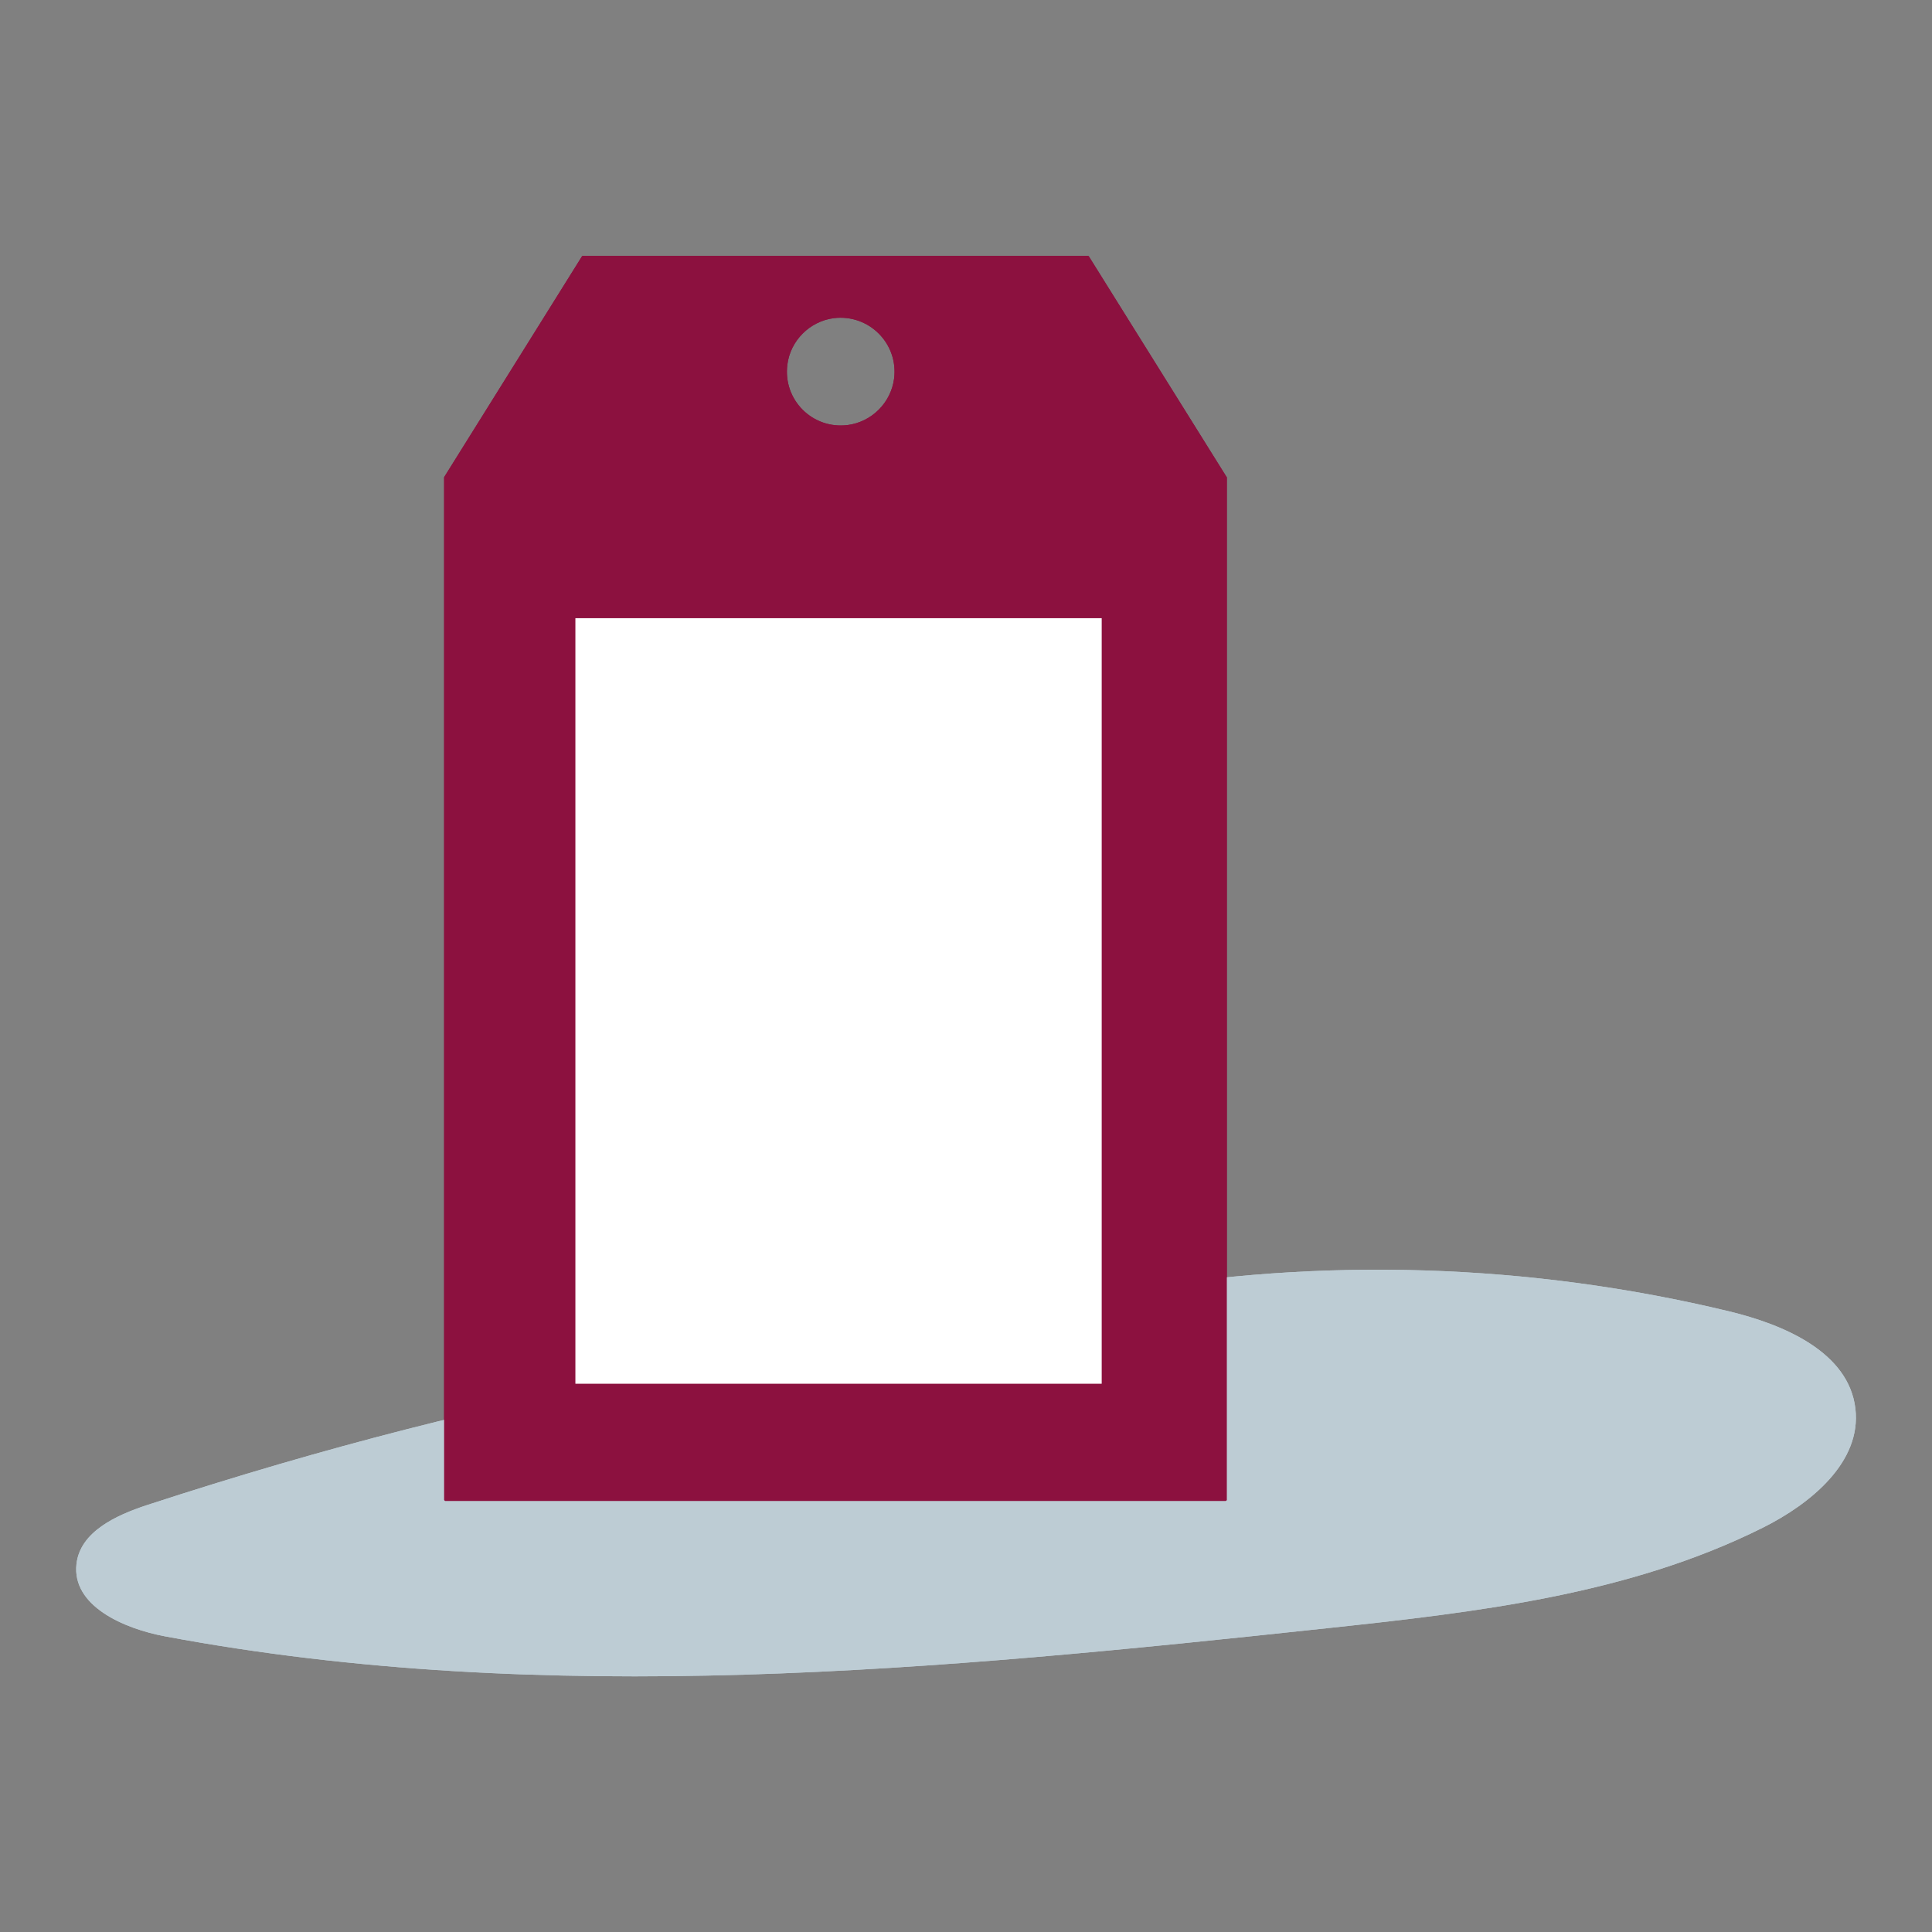
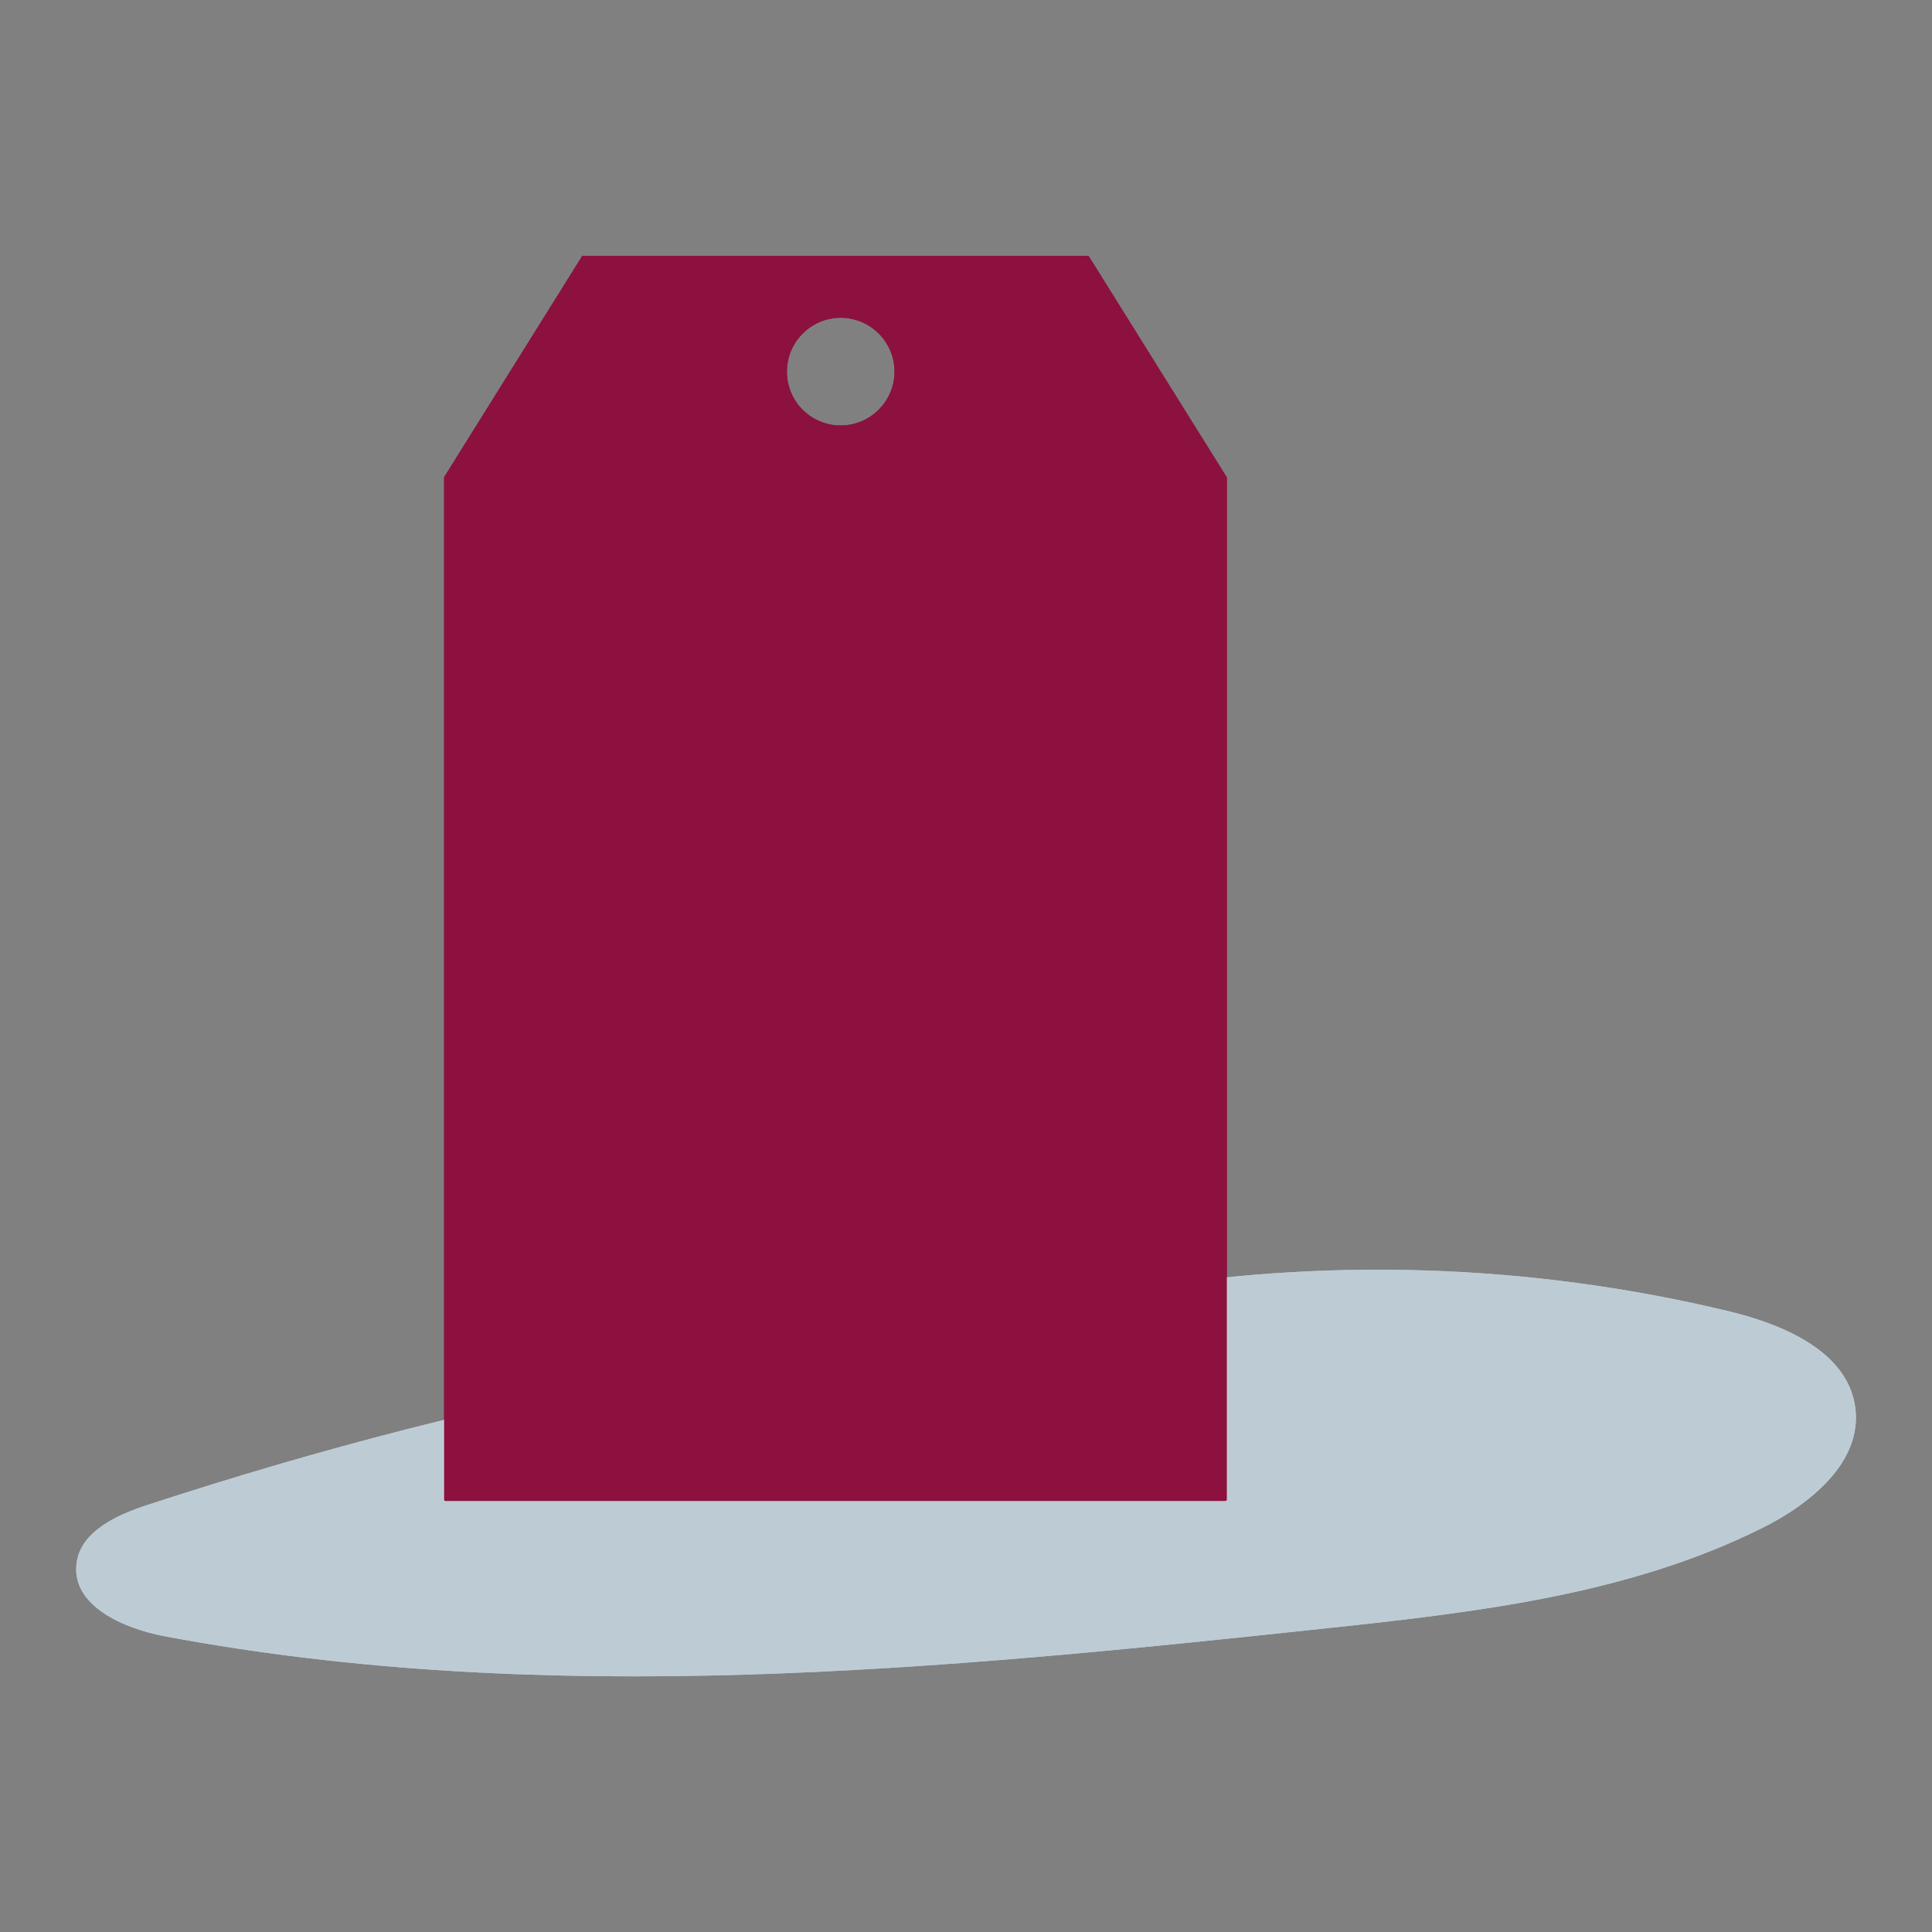
<svg xmlns="http://www.w3.org/2000/svg" id="Calque_1" viewBox="0 0 141.73 141.73">
  <rect x="0" y="0" width="141.73" height="141.73" fill="#808080" stroke="none" />
  <path d="M86.2,95.43c-28.7,3.28-48.82,6.3-75.44,14.99-2.25,.74-4.88,1.95-5.15,4.31-.35,3.07,3.45,4.74,6.49,5.31,28.02,5.25,56.85,2.45,85.2-.59,10.95-1.17,22.16-2.45,32.02-7.38,3.52-1.76,7.26-4.82,6.79-8.74-.49-4.13-5.21-6.15-9.26-7.13-14.6-3.52-29.93-4.01-44.73-1.41l4.08,.64Z" style="fill:#bdccd4;" />
  <path d="M89.98,34.99l-10.1-16.18s-.04-.04-.07-.04H42.76s-.05,.01-.07,.04l-10.1,16.18s-.01,.03-.01,.04V110.03s.04,.08,.08,.08h57.26s.08-.04,.08-.08V35.03s0-.03-.02-.04Zm-32.22-8.24c.22-1.76,1.64-3.18,3.4-3.41,2.58-.32,4.76,1.86,4.43,4.44-.23,1.76-1.64,3.17-3.4,3.4-2.58,.33-4.76-1.84-4.43-4.43Z" style="fill:#8c113f;" />
  <rect x="42.21" y="45.35" width="38.61" height="56.16" style="fill:#fff;" />
  <path d="M86.2,95.43c-28.7,3.28-48.82,6.3-75.44,14.99-2.25,.74-4.88,1.95-5.15,4.31-.35,3.07,3.45,4.74,6.49,5.31,28.02,5.25,56.85,2.45,85.2-.59,10.95-1.17,22.16-2.45,32.02-7.38,3.52-1.76,7.26-4.82,6.79-8.74-.49-4.13-5.21-6.15-9.26-7.13-14.6-3.52-29.93-4.01-44.73-1.41l4.08,.64Z" style="fill:#bdccd4;" />
  <path d="M89.98,34.99l-10.1-16.18s-.04-.04-.07-.04H42.76s-.05,.01-.07,.04l-10.1,16.18s-.01,.03-.01,.04V110.03s.04,.08,.08,.08h57.26s.08-.04,.08-.08V35.03s0-.03-.02-.04Zm-32.22-8.24c.22-1.76,1.64-3.18,3.4-3.41,2.58-.32,4.76,1.86,4.43,4.44-.23,1.76-1.64,3.17-3.4,3.4-2.58,.33-4.76-1.84-4.43-4.43Z" style="fill:#8c113f;" />
-   <rect x="42.21" y="45.35" width="38.61" height="56.16" style="fill:#fff;" />
</svg>